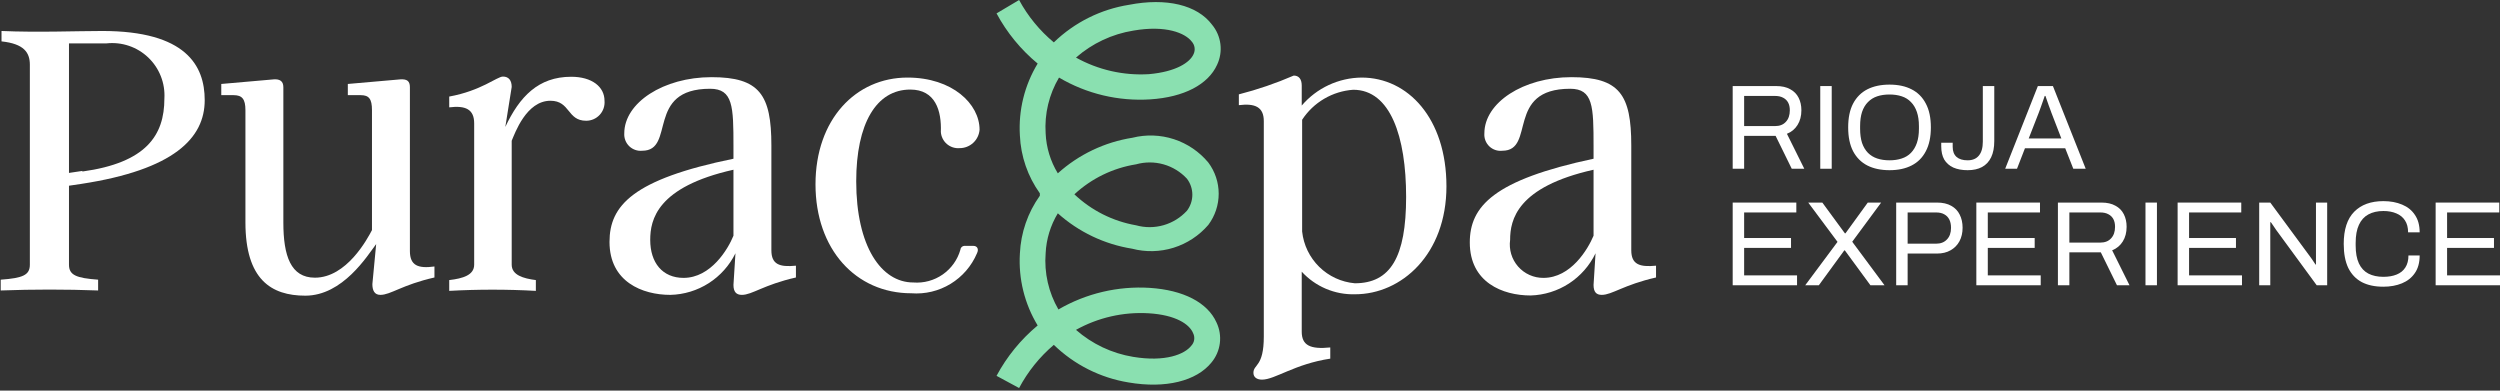
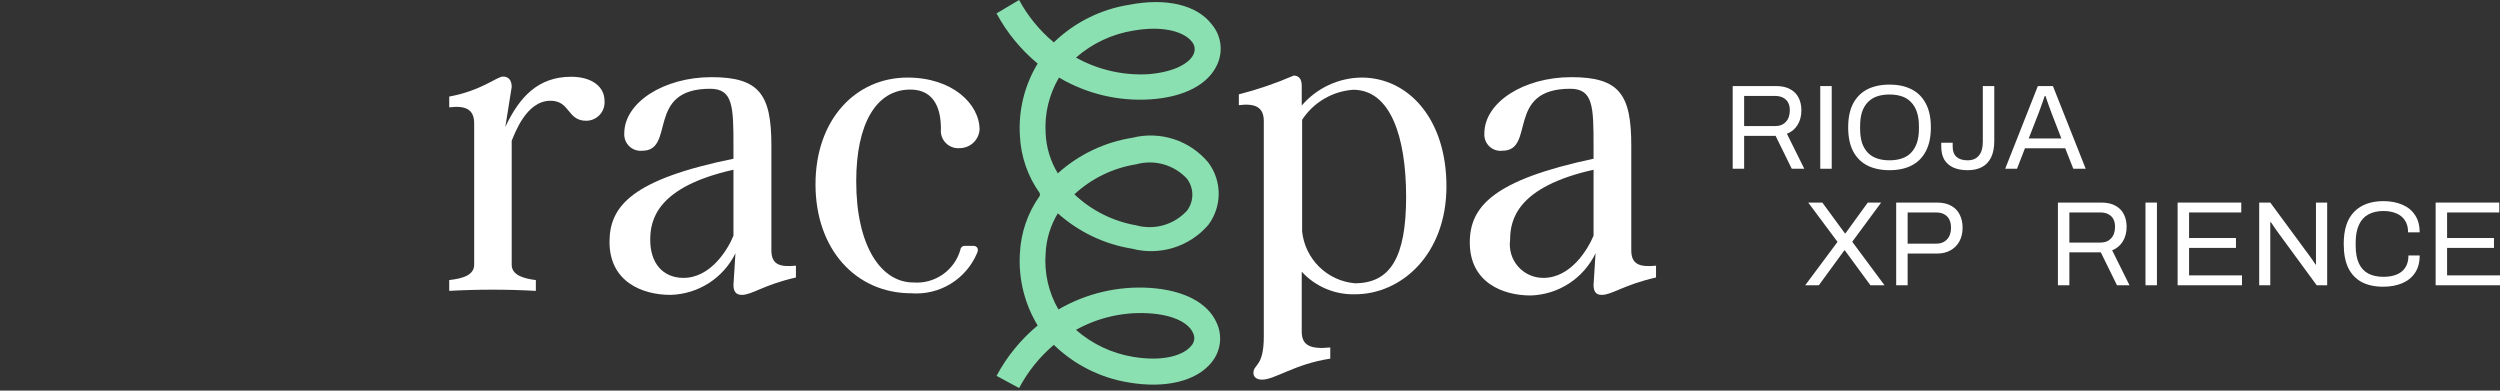
<svg xmlns="http://www.w3.org/2000/svg" width="928" height="145" viewBox="0 0 928 145" fill="none">
  <rect x="0" y="0" width="928" height="145" fill="#333333" stroke="none" />
  <path d="M904.108 105.889V75.196H927.732V78.865H908.359V88.35H925.763V92.019H908.359V102.22H928V105.889H904.108Z" fill="white" />
  <path d="M884.666 106.426C881.535 106.426 878.88 105.859 876.702 104.726C874.525 103.562 872.855 101.817 871.691 99.491C870.558 97.134 869.991 94.152 869.991 90.543C869.991 85.203 871.289 81.221 873.884 78.596C876.479 75.972 880.088 74.659 884.711 74.659C887.336 74.659 889.663 75.092 891.691 75.957C893.719 76.792 895.3 78.075 896.434 79.805C897.597 81.505 898.178 83.652 898.178 86.247H893.883C893.883 84.458 893.496 82.981 892.72 81.818C891.974 80.655 890.915 79.79 889.543 79.223C888.171 78.626 886.561 78.328 884.711 78.328C882.564 78.328 880.714 78.746 879.163 79.581C877.612 80.416 876.434 81.713 875.629 83.473C874.823 85.203 874.421 87.44 874.421 90.184V91.124C874.421 93.838 874.823 96.061 875.629 97.791C876.434 99.491 877.597 100.744 879.119 101.549C880.67 102.354 882.534 102.757 884.711 102.757C886.62 102.757 888.261 102.474 889.633 101.907C891.035 101.34 892.109 100.475 892.854 99.312C893.63 98.119 894.017 96.627 894.017 94.838H898.178C898.178 97.492 897.582 99.67 896.389 101.37C895.226 103.07 893.63 104.338 891.601 105.173C889.573 106.008 887.261 106.426 884.666 106.426Z" fill="white" />
  <path d="M838.613 105.889V75.196H842.729L857.628 95.419C857.777 95.598 857.971 95.867 858.209 96.224C858.448 96.582 858.687 96.94 858.925 97.298C859.164 97.626 859.358 97.925 859.507 98.193H859.686C859.686 97.716 859.686 97.253 859.686 96.806C859.686 96.329 859.686 95.867 859.686 95.419V75.196H863.847V105.889H859.954L844.876 85.307C844.668 84.979 844.354 84.517 843.937 83.92C843.549 83.324 843.221 82.847 842.952 82.489H842.729C842.729 82.966 842.729 83.443 842.729 83.92C842.729 84.368 842.729 84.83 842.729 85.307V105.889H838.613Z" fill="white" />
  <path d="M808.333 105.889V75.196H831.957V78.865H812.583V88.35H829.988V92.019H812.583V102.22H832.225V105.889H808.333Z" fill="white" />
  <path d="M796.405 105.889V75.196H800.655V105.889H796.405Z" fill="white" />
  <path d="M763.897 105.889V75.196H780.049C782.137 75.196 783.867 75.584 785.239 76.359C786.641 77.105 787.685 78.164 788.371 79.536C789.057 80.878 789.4 82.429 789.4 84.189C789.4 86.307 788.923 88.126 787.968 89.647C787.014 91.169 785.701 92.257 784.031 92.913L790.474 105.889H785.821L779.825 93.674H768.148V105.889H763.897ZM768.148 90.05H779.646C781.346 90.05 782.674 89.528 783.628 88.484C784.613 87.44 785.105 86.008 785.105 84.189C785.105 83.055 784.896 82.101 784.478 81.325C784.061 80.55 783.449 79.953 782.644 79.536C781.839 79.088 780.839 78.865 779.646 78.865H768.148V90.05Z" fill="white" />
-   <path d="M733.618 105.889V75.196H757.242V78.865H737.868V88.35H755.273V92.019H737.868V102.22H757.51V105.889H733.618Z" fill="white" />
  <path d="M703.863 105.889V75.196H719.03C721.148 75.196 722.908 75.599 724.31 76.404C725.712 77.179 726.756 78.268 727.442 79.67C728.158 81.072 728.515 82.698 728.515 84.547C728.515 86.426 728.128 88.096 727.352 89.558C726.577 90.99 725.473 92.108 724.041 92.913C722.639 93.719 720.954 94.121 718.985 94.121H708.113V105.889H703.863ZM708.113 90.453H718.717C720.387 90.453 721.715 89.931 722.699 88.887C723.713 87.843 724.22 86.411 724.22 84.592C724.22 83.369 724.011 82.34 723.594 81.504C723.176 80.669 722.565 80.028 721.759 79.581C720.954 79.103 719.94 78.865 718.717 78.865H708.113V90.453Z" fill="white" />
  <path d="M670.097 105.889L682.088 89.782L671.216 75.196H676.45L684.817 86.605H685.041L693.318 75.196H698.284L687.546 89.737L699.537 105.889H694.302L684.817 92.958H684.593L675.153 105.889H670.097Z" fill="white" />
-   <path d="M643.173 105.889V75.196H666.797V78.865H647.424V88.35H664.828V92.019H647.424V102.22H667.065V105.889H643.173Z" fill="white" />
  <path d="M744.327 62.639L756.452 31.946H762.045L774.215 62.639H769.606L766.609 55.032H751.665L748.712 62.639H744.327ZM753.052 51.408H765.177L761.463 41.789C761.374 41.52 761.24 41.148 761.061 40.67C760.882 40.193 760.688 39.671 760.479 39.105C760.27 38.508 760.062 37.911 759.853 37.315C759.644 36.688 759.45 36.122 759.271 35.615H759.003C758.794 36.211 758.555 36.897 758.287 37.673C758.018 38.448 757.75 39.209 757.481 39.955C757.213 40.67 756.989 41.282 756.81 41.789L753.052 51.408Z" fill="white" />
  <path d="M730.386 63.175C728.328 63.175 726.553 62.847 725.062 62.191C723.6 61.505 722.482 60.521 721.706 59.238C720.961 57.926 720.588 56.285 720.588 54.317V52.974H724.838V54.54C724.838 56.151 725.316 57.389 726.27 58.254C727.225 59.089 728.597 59.507 730.386 59.507C732.206 59.507 733.593 58.925 734.547 57.762C735.532 56.599 736.024 54.868 736.024 52.572V31.946H740.274V52.348C740.274 54.764 739.886 56.777 739.111 58.388C738.335 59.999 737.202 61.207 735.711 62.012C734.249 62.788 732.474 63.175 730.386 63.175Z" fill="white" />
  <path d="M701.39 63.175C698.198 63.175 695.454 62.594 693.157 61.43C690.89 60.267 689.13 58.507 687.878 56.151C686.655 53.794 686.043 50.842 686.043 47.292C686.043 43.713 686.655 40.76 687.878 38.433C689.13 36.077 690.89 34.317 693.157 33.154C695.454 31.99 698.198 31.409 701.39 31.409C704.581 31.409 707.31 31.99 709.577 33.154C711.874 34.317 713.634 36.077 714.857 38.433C716.11 40.76 716.736 43.713 716.736 47.292C716.736 50.842 716.11 53.794 714.857 56.151C713.634 58.507 711.874 60.267 709.577 61.43C707.31 62.594 704.581 63.175 701.39 63.175ZM701.39 59.507C703.06 59.507 704.566 59.283 705.909 58.835C707.281 58.388 708.429 57.687 709.354 56.733C710.308 55.748 711.039 54.525 711.546 53.064C712.053 51.572 712.307 49.812 712.307 47.784V46.845C712.307 44.786 712.053 43.027 711.546 41.565C711.039 40.074 710.308 38.851 709.354 37.896C708.429 36.912 707.281 36.196 705.909 35.749C704.566 35.301 703.06 35.078 701.39 35.078C699.689 35.078 698.168 35.301 696.826 35.749C695.484 36.196 694.335 36.912 693.381 37.896C692.426 38.851 691.696 40.074 691.189 41.565C690.711 43.027 690.473 44.786 690.473 46.845V47.784C690.473 49.812 690.711 51.572 691.189 53.064C691.696 54.525 692.426 55.748 693.381 56.733C694.335 57.687 695.484 58.388 696.826 58.835C698.168 59.283 699.689 59.507 701.39 59.507Z" fill="white" />
  <path d="M675.681 62.639V31.946H679.931V62.639H675.681Z" fill="white" />
  <path d="M643.173 62.639V31.946H659.325C661.413 31.946 663.143 32.334 664.515 33.109C665.917 33.855 666.961 34.914 667.647 36.286C668.333 37.628 668.676 39.179 668.676 40.939C668.676 43.057 668.199 44.876 667.244 46.397C666.29 47.919 664.977 49.007 663.307 49.663L669.75 62.639H665.097L659.101 50.424H647.424V62.639H643.173ZM647.424 46.8H658.922C660.623 46.8 661.95 46.278 662.904 45.234C663.889 44.19 664.381 42.758 664.381 40.939C664.381 39.805 664.172 38.851 663.755 38.075C663.337 37.3 662.725 36.703 661.92 36.286C661.115 35.838 660.116 35.615 658.922 35.615H647.424V46.8Z" fill="white" />
-   <path d="M37.979 11.502C28.569 11.502 14.047 12.096 0.562 11.502V15.361C8.934 16.251 11.083 19.516 11.083 24.043V98.251C11.083 102.11 8.49 103.223 0.265 103.817V107.824C12.342 107.378 24.42 107.378 36.423 107.824V103.817C28.273 103.223 25.605 102.11 25.605 98.251V68.939L30.125 68.271C64.578 63.002 75.988 51.277 75.988 37.178C75.988 24.34 69.024 11.502 37.979 11.502ZM30.569 63.447L25.605 64.189V16.103H39.535C42.342 15.796 45.183 16.106 47.859 17.011C50.534 17.917 52.98 19.396 55.026 21.347C57.072 23.297 58.669 25.671 59.704 28.302C60.74 30.934 61.189 33.761 61.022 36.584C61.022 50.313 54.205 60.405 30.569 63.67V63.447Z" fill="white" />
-   <path d="M152.156 93.205V32.355C152.156 30.054 151.044 29.312 148.599 29.461L129.113 31.167V35.323H133.929C136.967 35.323 138.078 36.733 138.078 40.889V85.413C136.374 88.678 128.668 103.075 116.888 103.075C107.922 103.075 105.181 94.986 105.181 82.593V32.355C105.181 30.054 103.773 29.312 101.624 29.461L82.138 31.167V35.323H86.732C89.844 35.323 91.103 36.733 91.103 40.889V82.519C91.103 103.743 100.661 109.753 113.331 109.753C127.261 109.753 136.374 94.912 139.634 90.608L138.226 105.449C138.226 107.75 138.967 109.457 141.19 109.457C145.043 109.457 149.192 105.746 161.269 103.001V98.919C155.268 99.735 152.156 98.622 152.156 93.205Z" fill="white" />
  <path d="M212.023 28.496C199.798 28.496 192.833 35.916 187.572 47.122L189.943 32.28C189.943 29.831 188.832 28.421 186.683 28.421C184.534 28.421 178.607 33.69 166.752 35.842V39.849C172.754 39.107 176.014 40.517 176.014 45.786V98.251C176.014 102.11 171.865 103.371 166.752 103.965V107.972C177.463 107.379 188.198 107.379 198.909 107.972V103.965C194.241 103.371 189.943 102.11 189.943 98.251V52.242C191.129 49.496 195.352 37.401 204.317 37.401C211.727 37.401 210.467 44.821 217.58 44.821C218.527 44.825 219.465 44.631 220.333 44.251C221.201 43.871 221.981 43.315 222.622 42.617C223.264 41.918 223.753 41.094 224.058 40.196C224.364 39.298 224.479 38.346 224.396 37.401C224.396 32.206 219.729 28.496 212.023 28.496Z" fill="white" />
  <path d="M286.338 92.908V54.023C286.338 35.174 281.966 28.644 264.11 28.644C246.254 28.644 231.731 38.143 231.731 49.496C231.673 50.379 231.808 51.263 232.125 52.088C232.443 52.913 232.936 53.658 233.571 54.273C234.206 54.887 234.967 55.356 235.801 55.646C236.634 55.936 237.521 56.041 238.4 55.953C250.921 55.953 239.511 32.948 263.591 32.948C272.112 32.948 272.26 39.553 272.26 54.246V58.921C234.843 66.564 226.249 76.36 226.249 89.791C226.249 104.633 238.474 109.456 248.847 109.456C253.897 109.34 258.819 107.84 263.077 105.119C267.336 102.397 270.768 98.559 273.001 94.021L272.26 105.746C272.26 108.417 273.372 109.456 275.372 109.456C279.225 109.456 283.374 105.746 295.451 103V98.622C289.376 99.216 286.338 98.177 286.338 92.908ZM272.26 87.491C270.26 92.463 263.888 103.149 253.737 103.149C245.957 103.149 241.363 97.583 241.363 89.049C241.363 81.628 243.809 69.384 272.26 63.002V87.491Z" fill="white" />
  <path d="M356.208 54.988C358.074 54.994 359.874 54.294 361.248 53.029C362.622 51.763 363.468 50.025 363.617 48.161C363.617 38.588 353.54 28.793 336.869 28.793C317.679 28.793 302.713 44.302 302.713 68.42C302.713 92.537 317.679 108.863 338.277 108.863C343.38 109.256 348.477 108.035 352.851 105.372C357.224 102.709 360.653 98.739 362.654 94.022C363.469 92.389 362.654 91.276 361.394 91.276H358.208C358.004 91.255 357.797 91.276 357.601 91.336C357.404 91.396 357.221 91.494 357.063 91.625C356.904 91.756 356.773 91.918 356.677 92.1C356.582 92.282 356.523 92.481 356.504 92.686C355.439 96.424 353.116 99.677 349.929 101.895C346.742 104.113 342.887 105.159 339.018 104.856C327.089 104.856 317.828 91.424 317.828 67.307C317.828 45.935 325.237 33.245 337.907 33.245C347.242 33.245 349.539 41.111 349.243 48.977C349.299 49.833 349.525 50.668 349.907 51.435C350.288 52.202 350.819 52.886 351.467 53.445C352.116 54.005 352.869 54.429 353.683 54.694C354.496 54.959 355.355 55.059 356.208 54.988Z" fill="white" />
  <path d="M505.43 28.793C501.2 28.835 497.027 29.784 493.193 31.576C489.359 33.368 485.952 35.962 483.203 39.182V31.761C483.203 29.312 482.091 28.051 480.239 28.051C473.641 30.909 466.828 33.241 459.863 35.026V39.033C465.865 38.291 469.125 39.701 469.125 44.97V124.966C469.125 136.246 465.272 135.133 465.272 138.398C465.272 139.956 466.458 140.921 468.458 140.921C473.274 140.921 480.535 135.133 493.798 133.129V128.973C486.389 129.715 483.203 128.231 483.203 123.111V100.849C485.707 103.585 488.77 105.749 492.183 107.196C495.597 108.643 499.28 109.338 502.985 109.234C520.249 109.234 536.92 94.393 536.92 69.162C536.92 43.931 522.62 28.793 505.43 28.793ZM502.911 105.153C497.932 104.717 493.258 102.561 489.69 99.055C486.122 95.549 483.881 90.911 483.351 85.933V44.451C485.442 41.257 488.242 38.591 491.533 36.66C494.823 34.729 498.514 33.586 502.319 33.319C516.1 33.319 521.953 50.684 521.953 73.095C521.953 95.506 516.1 105.153 502.911 105.153Z" fill="white" />
  <path d="M605.53 92.908V54.023C605.53 35.174 601.233 28.644 583.302 28.644C565.372 28.644 550.998 38.143 550.998 49.496C550.926 50.382 551.052 51.272 551.365 52.103C551.678 52.934 552.171 53.685 552.809 54.303C553.446 54.92 554.213 55.388 555.053 55.674C555.893 55.959 556.785 56.054 557.666 55.953C570.188 55.953 558.704 32.948 582.858 32.948C591.379 32.948 591.527 39.553 591.527 54.246V58.921C554.48 66.787 545.589 76.582 545.589 90.014C545.589 104.855 557.814 109.679 568.187 109.679C573.248 109.529 578.17 107.989 582.417 105.228C586.663 102.466 590.071 98.59 592.268 94.021L591.527 105.746C591.527 108.417 592.564 109.456 594.565 109.456C598.417 109.456 602.641 105.746 614.718 103V98.622C608.642 99.216 605.53 98.177 605.53 92.908ZM591.527 87.491C589.452 92.463 583.154 103.149 572.929 103.149C571.151 103.166 569.389 102.798 567.765 102.072C566.141 101.345 564.692 100.276 563.518 98.938C562.343 97.6 561.471 96.024 560.96 94.317C560.449 92.611 560.311 90.814 560.556 89.049C560.556 81.628 563.075 69.384 591.527 63.002V87.491Z" fill="white" />
  <path d="M391.179 128.009C398.779 135.381 408.449 140.249 418.89 141.96C432.671 144.334 444.156 141.44 449.713 134.539C451.405 132.5 452.478 130.02 452.806 127.389C453.135 124.759 452.704 122.09 451.565 119.697C448.231 112.276 439.266 107.676 426.818 106.859C414.964 106.113 403.156 108.902 392.884 114.874C389.225 108.566 387.571 101.293 388.142 94.021C388.384 88.773 389.938 83.67 392.661 79.18C400.402 86.114 409.969 90.673 420.224 92.314C425.294 93.642 430.634 93.518 435.638 91.957C440.641 90.396 445.107 87.46 448.527 83.484C451.028 80.144 452.38 76.082 452.38 71.907C452.38 67.733 451.028 63.671 448.527 60.331C445.173 56.301 440.752 53.3 435.772 51.672C430.792 50.045 425.454 49.857 420.372 51.129C410.054 52.756 400.429 57.344 392.661 64.338C389.927 59.853 388.372 54.747 388.142 49.497C387.678 42.252 389.408 35.036 393.106 28.793C403.351 34.837 415.175 37.655 427.04 36.881C439.488 36.065 448.453 31.39 451.787 24.043C452.917 21.648 453.343 18.981 453.015 16.353C452.687 13.725 451.619 11.244 449.935 9.202C444.378 1.781 432.894 -0.89 419.112 1.781C408.592 3.448 398.839 8.319 391.179 15.732C385.922 11.357 381.546 6.018 378.287 0L369.915 4.972C373.754 12.11 378.937 18.435 385.178 23.598C380.31 31.621 378.009 40.943 378.584 50.313C378.922 58.031 381.496 65.483 385.993 71.759V72.204V72.65C381.508 78.932 378.934 86.38 378.584 94.096C378.009 103.466 380.31 112.788 385.178 120.81C378.935 126.001 373.752 132.351 369.915 139.511L378.287 144.037C381.535 137.926 385.909 132.487 391.179 128.009ZM399.404 21.372C405.437 16.093 412.832 12.621 420.743 11.354C432.746 9.276 439.933 12.244 442.378 15.435C442.94 16.06 443.304 16.838 443.423 17.671C443.542 18.504 443.41 19.353 443.044 20.11C441.711 23.153 436.598 26.641 426.448 27.531C417.031 28.097 407.65 25.96 399.404 21.372ZM398.811 72.13C405.177 66.235 413.143 62.362 421.706 60.999C425.041 60.062 428.57 60.065 431.903 61.007C435.237 61.95 438.246 63.796 440.599 66.342C441.897 68.048 442.6 70.133 442.6 72.278C442.6 74.423 441.897 76.509 440.599 78.215C438.254 80.774 435.249 82.634 431.915 83.59C428.581 84.546 425.048 84.561 421.706 83.632C413.113 82.131 405.151 78.131 398.811 72.13ZM399.404 122.443C407.606 117.882 416.933 115.746 426.299 116.284C436.45 116.877 441.563 120.365 442.896 123.704C443.266 124.448 443.4 125.287 443.281 126.109C443.162 126.931 442.795 127.698 442.229 128.305C439.784 131.496 432.597 134.465 420.594 132.461C412.737 131.163 405.398 127.694 399.404 122.443Z" fill="#8AE0B0" />
</svg>